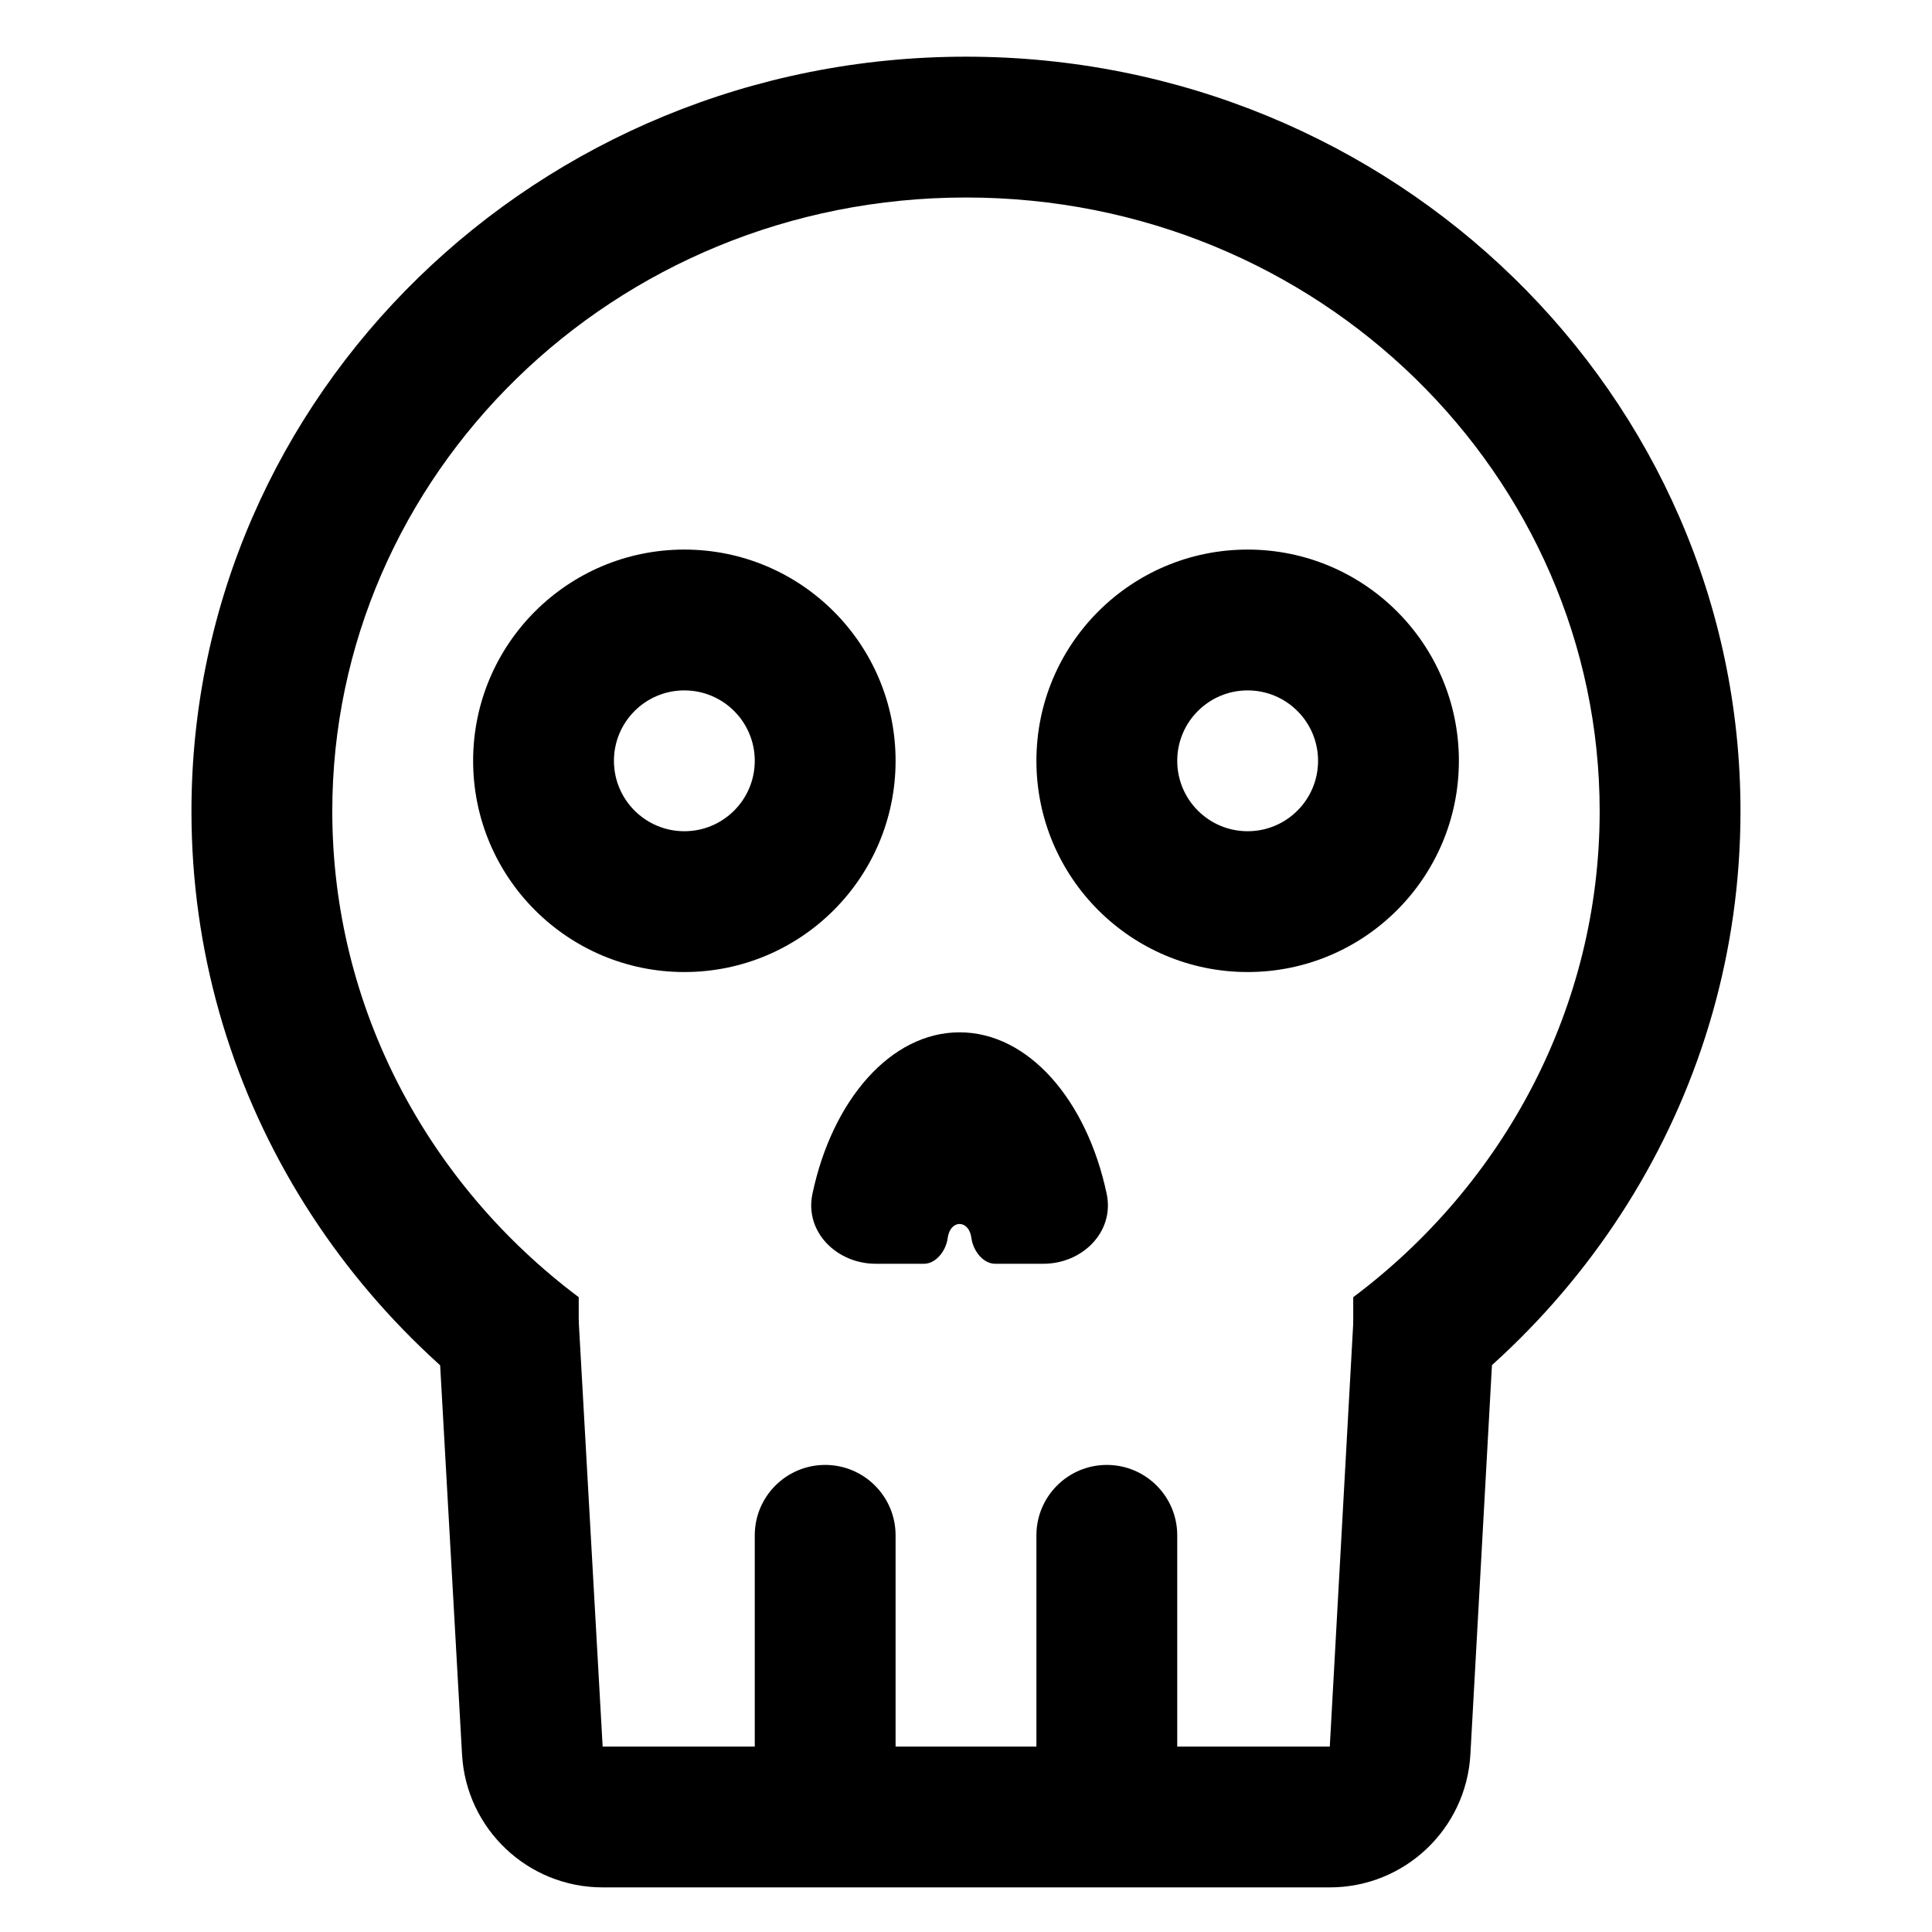
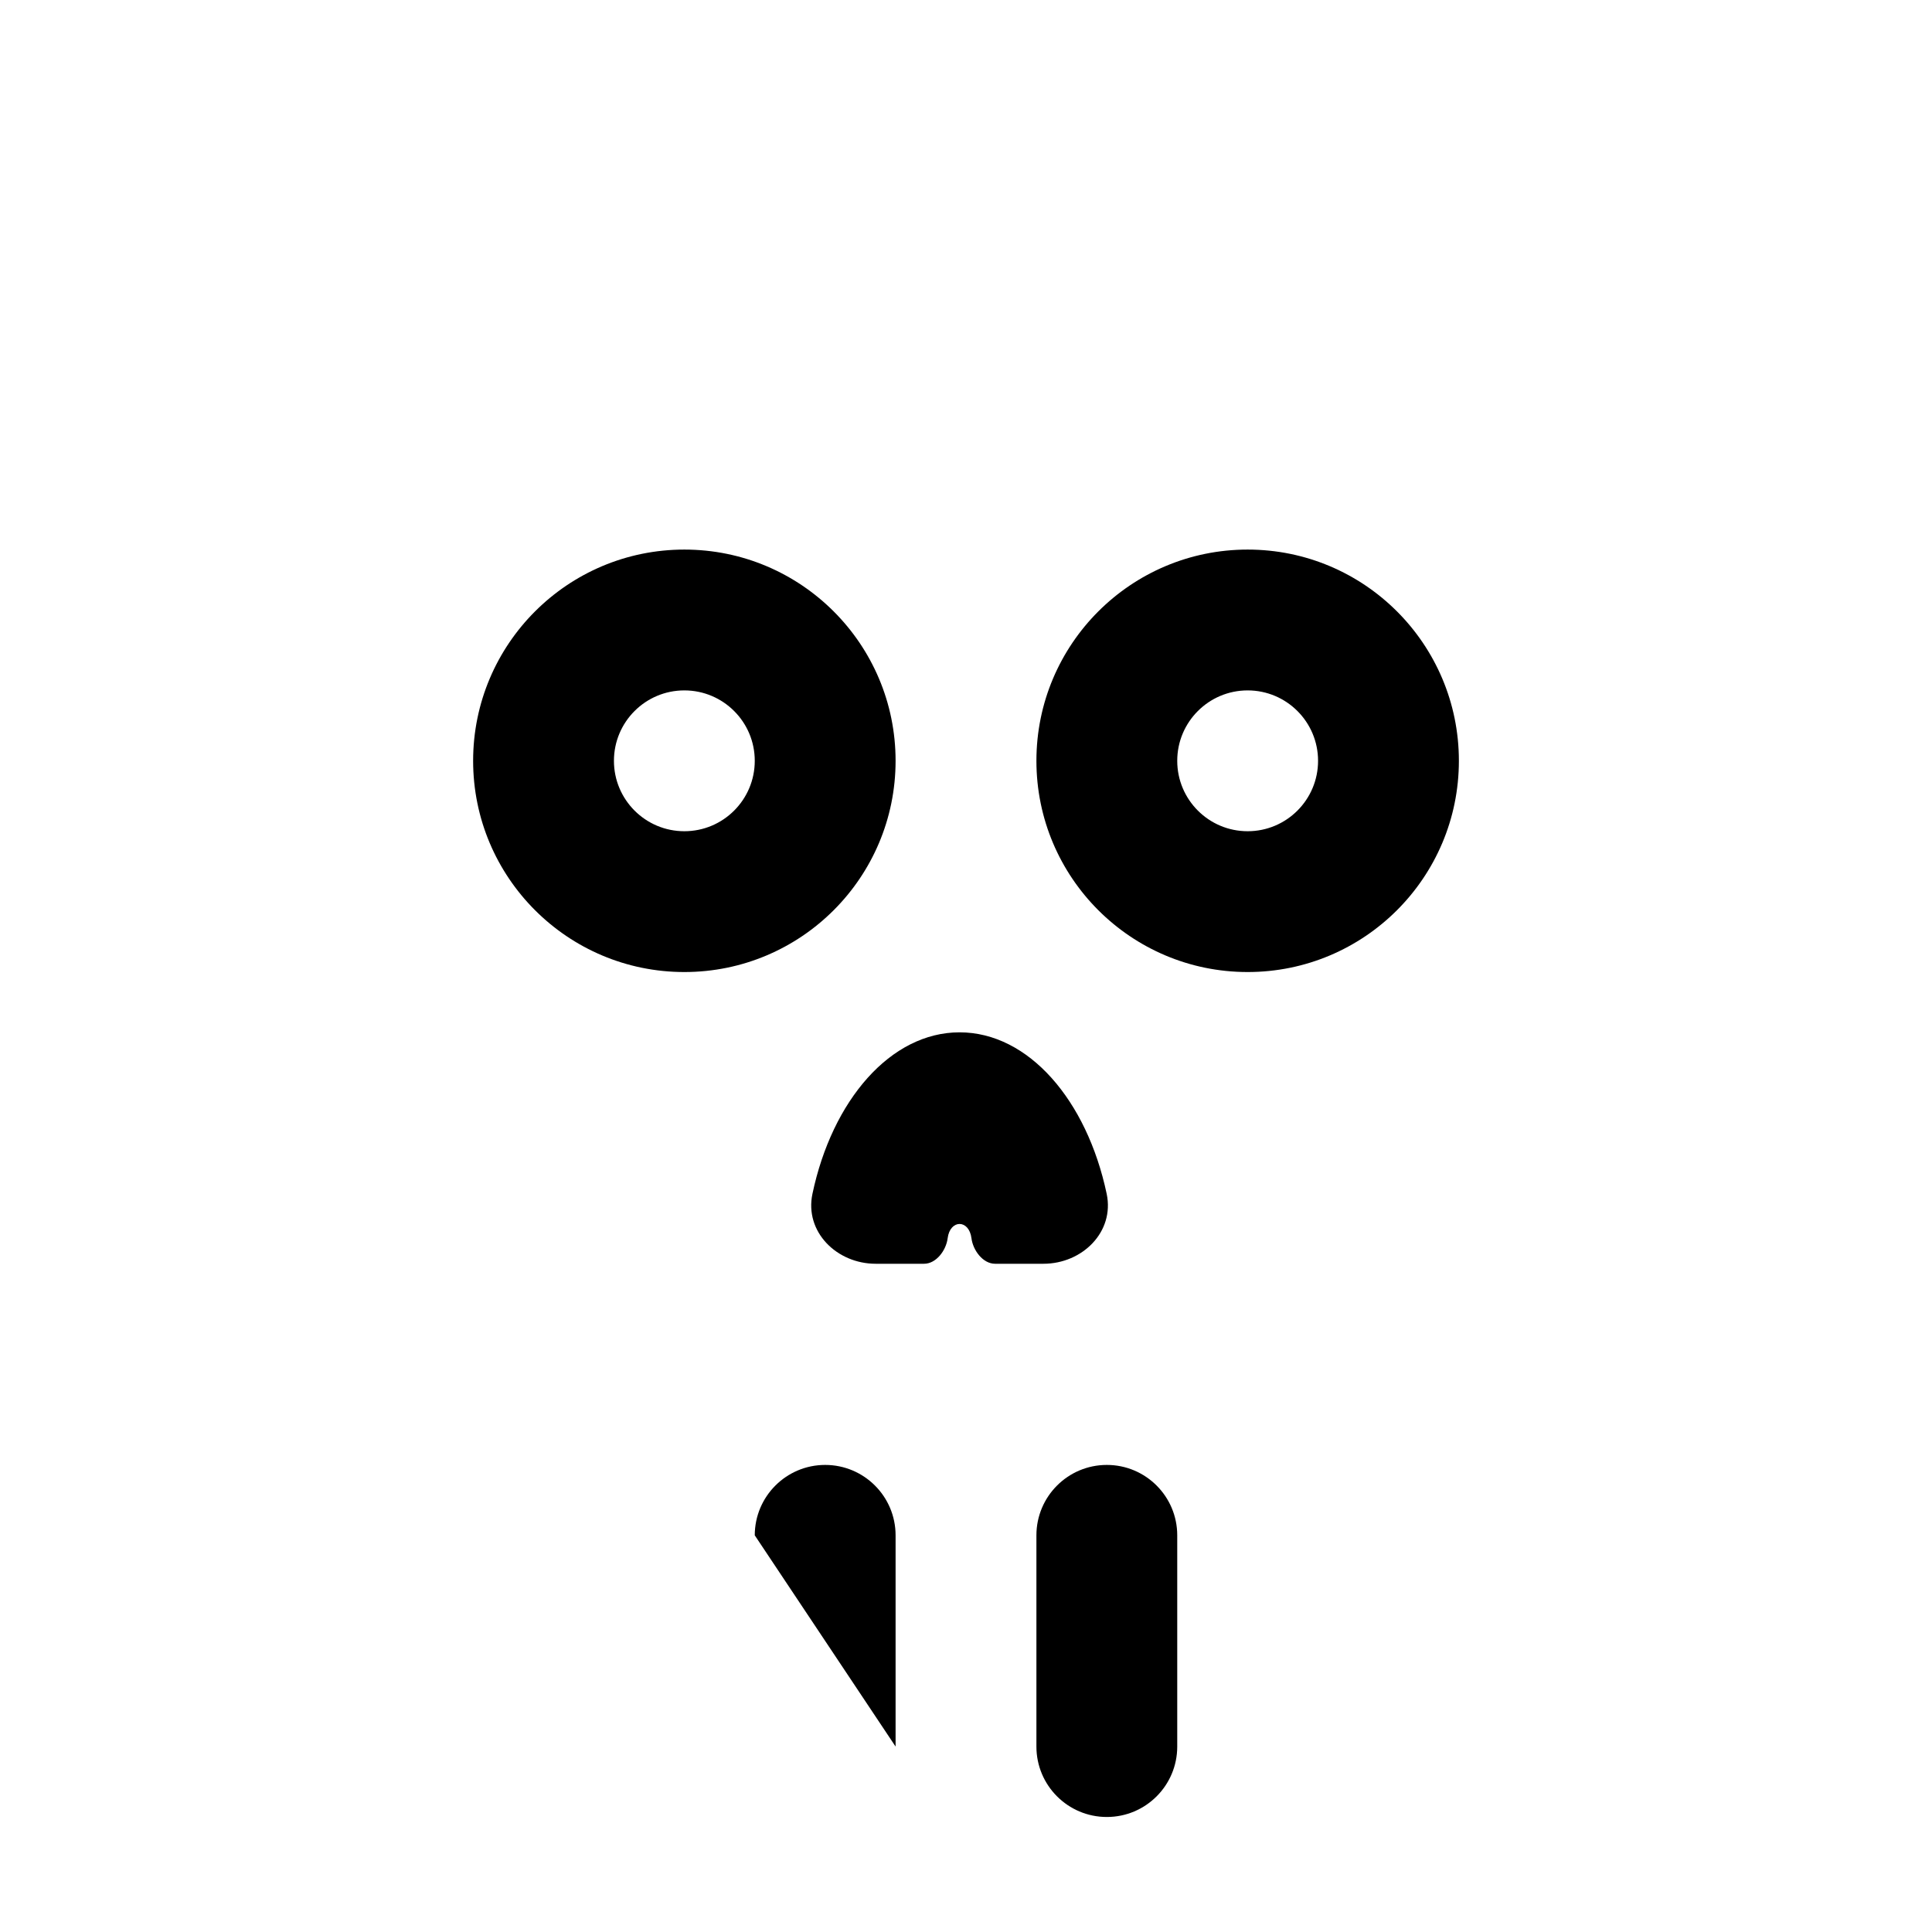
<svg xmlns="http://www.w3.org/2000/svg" fill="#000000" width="800px" height="800px" version="1.1" viewBox="144 144 512 512">
  <g>
    <path d="m388.88 478.91c3.227 0 5.856-3.555 6.258-6.758 0.633-5.051 5.68-5.051 6.312 0 0.402 3.203 3.031 6.758 6.258 6.758h12.816c10.305 0 18.887-8.449 16.758-18.531-5.238-24.816-20.711-42.801-38.988-42.801-18.277 0-33.754 17.984-38.988 42.801-2.129 10.082 6.453 18.531 16.758 18.531zm13.547-25.055c-0.008-0.035 0.008 0.031 0 0zm-8.266 0c0.008-0.035-0.004 0.031 0 0z" fill-rule="evenodd" />
-     <path d="m502.62 487.77c39.875-29.902 65.309-76.738 65.309-128.78 0-88.918-74.266-162.65-167.93-162.65-93.672 0-167.94 73.734-167.94 162.65 0 52.039 25.434 98.875 65.309 128.78v44.441c-61.352-34.574-102.63-99.199-102.63-173.22 0-110.44 91.898-199.97 205.26-199.97s205.25 89.531 205.25 199.97c0 74.02-41.277 138.64-102.63 173.22z" />
-     <path d="m344.02 550.88c0-10.305 8.355-18.66 18.66-18.66 10.305 0 18.66 8.355 18.66 18.66v55.98c0 10.305-8.355 18.66-18.66 18.66-10.305 0-18.66-8.355-18.66-18.66z" />
+     <path d="m344.02 550.88c0-10.305 8.355-18.66 18.66-18.66 10.305 0 18.66 8.355 18.66 18.66v55.98z" />
    <path d="m418.66 550.88c0-10.305 8.355-18.66 18.66-18.66 10.309 0 18.66 8.355 18.66 18.66v55.98c0 10.305-8.352 18.66-18.66 18.66-10.305 0-18.66-8.355-18.66-18.66z" />
-     <path d="m260.09 495.95 6.356 113c1.109 19.766 17.465 35.227 37.262 35.227h192.7c19.809 0 36.168-15.477 37.262-35.258l6.258-112.99-37.262-2.062-6.258 112.99h-192.7l-6.356-113z" />
    <path d="m325.36 401.6c30.918 0 55.98-25.059 55.98-55.977 0-30.918-25.062-55.98-55.98-55.98-30.914 0-55.977 25.062-55.977 55.98 0 30.918 25.062 55.977 55.977 55.977zm0-37.316c10.305 0 18.66-8.355 18.66-18.66 0-10.305-8.355-18.66-18.66-18.66s-18.66 8.355-18.66 18.66c0 10.305 8.355 18.66 18.66 18.66z" fill-rule="evenodd" />
    <path d="m474.64 401.6c30.918 0 55.98-25.059 55.98-55.977 0-30.918-25.062-55.98-55.98-55.98s-55.98 25.062-55.98 55.98c0 30.918 25.062 55.977 55.98 55.977zm0-37.316c10.305 0 18.66-8.355 18.66-18.66 0-10.305-8.355-18.66-18.66-18.66-10.305 0-18.66 8.355-18.66 18.66 0 10.305 8.355 18.66 18.66 18.66z" fill-rule="evenodd" />
  </g>
</svg>